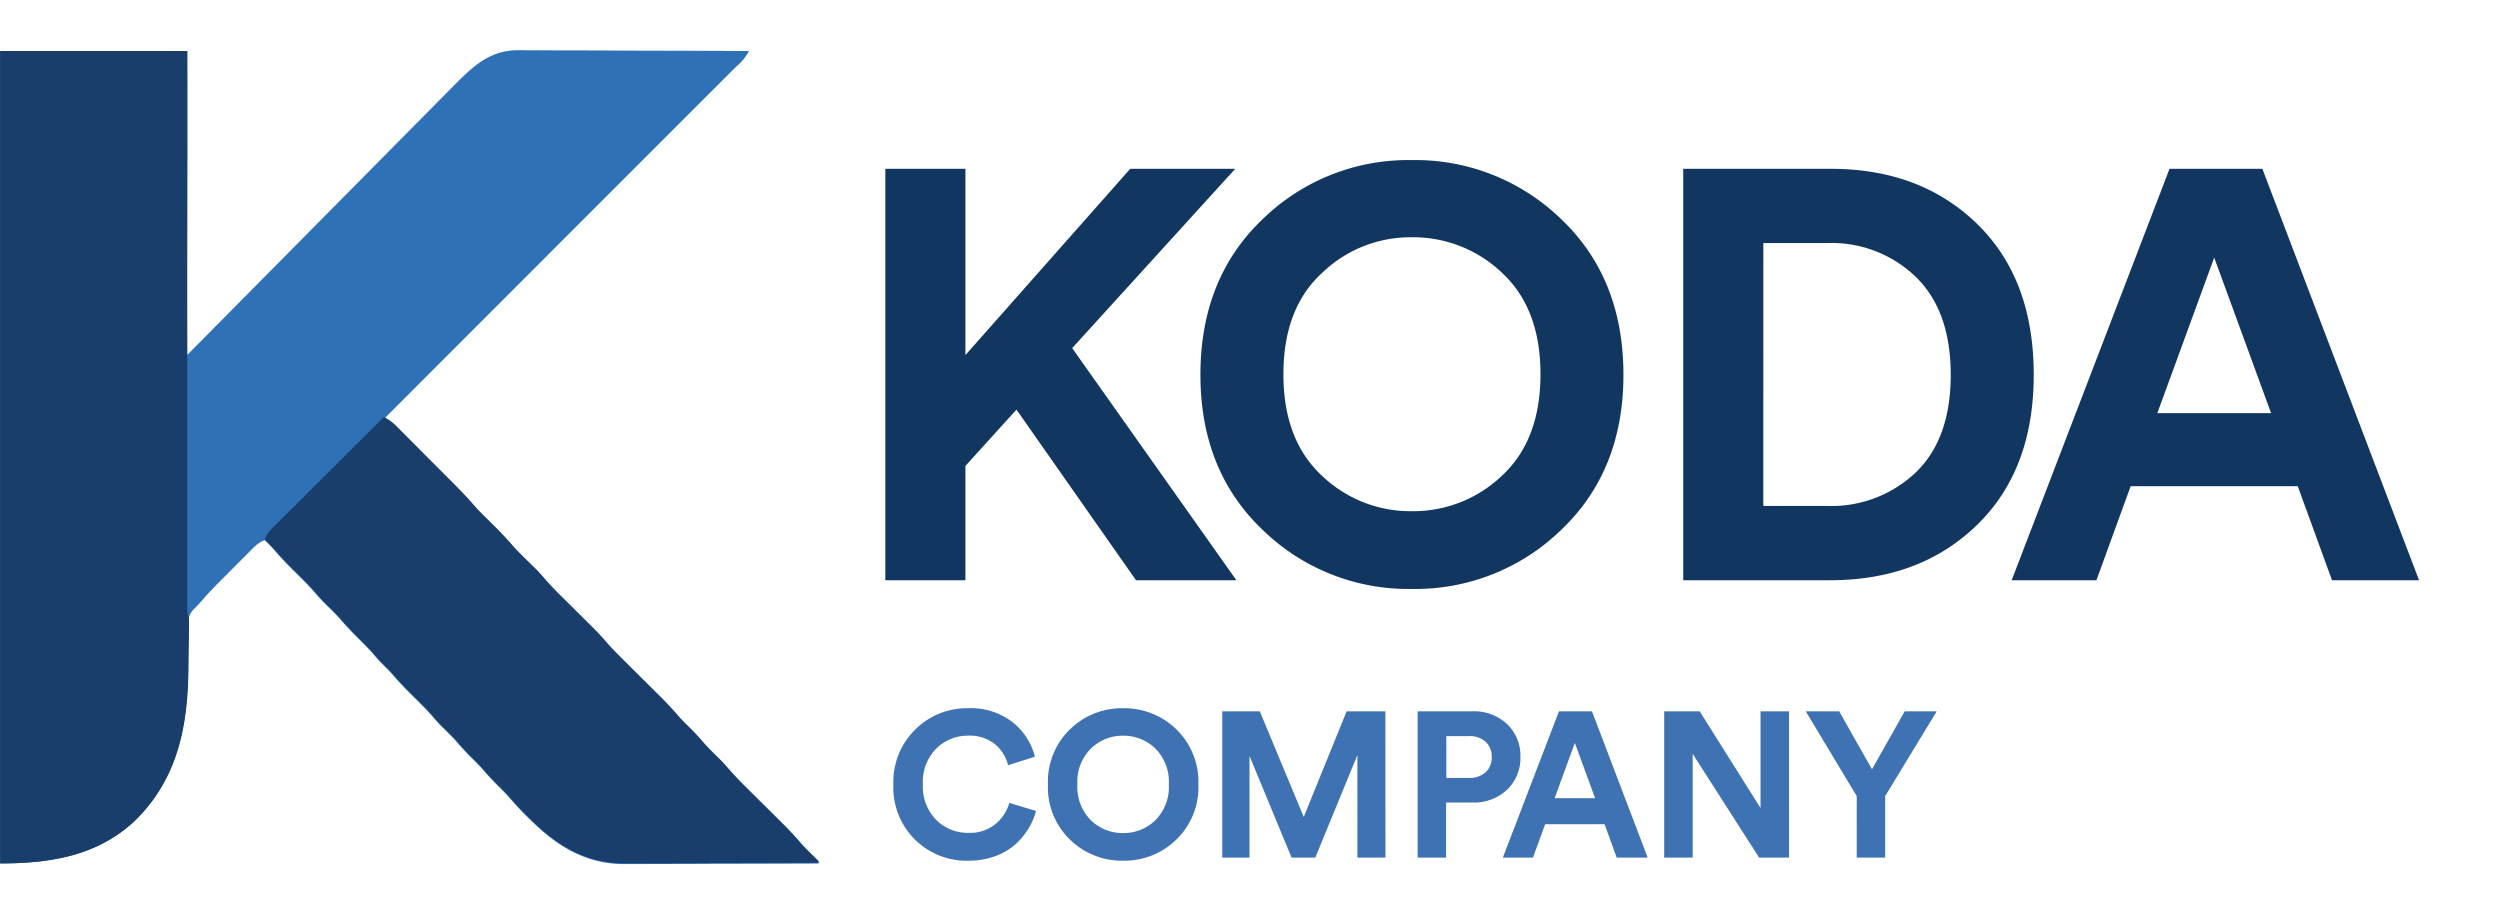
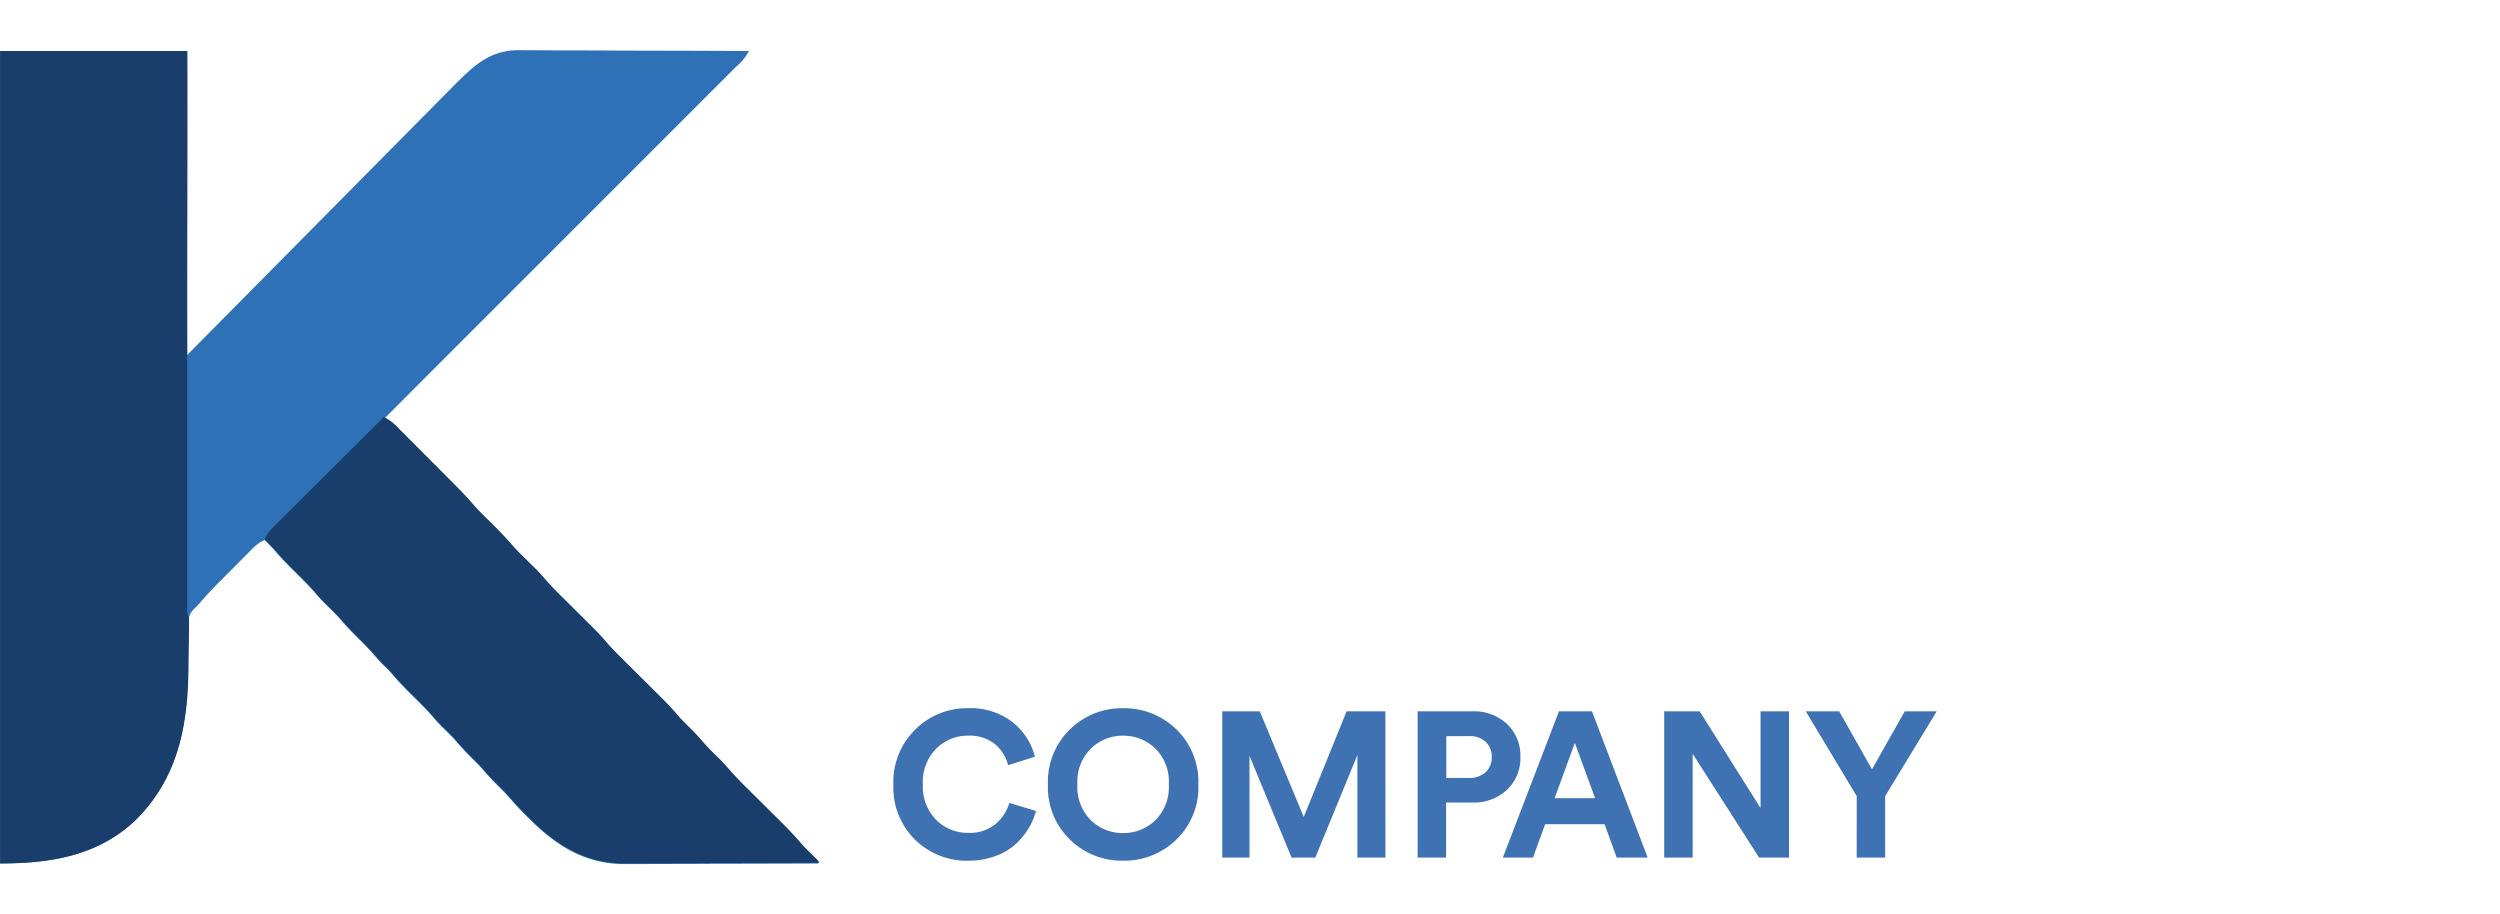
<svg xmlns="http://www.w3.org/2000/svg" width="309" height="113" viewBox="0 0 309 113">
  <g id="Group_2147" data-name="Group 2147" transform="translate(-4840 -2879)">
    <rect id="Rectangle_96" data-name="Rectangle 96" width="309" height="113" transform="translate(4840 2879)" fill="none" />
    <g id="Group_2142" data-name="Group 2142" transform="translate(4943.617 2878.717)">
-       <path id="Path_452" data-name="Path 452" d="M36.795,0,22.019-21.087,15.708-14.13V0H5.81V-50.853h9.9v23.024l20.37-23.024H49.06L28.905-28.69,49.2,0ZM59.747-37.942q-4.734,4.375-4.734,12.48t4.734,12.516A15.779,15.779,0,0,0,70.864-8.535a15.867,15.867,0,0,0,11.189-4.411q4.734-4.411,4.734-12.516T82.053-37.978a15.867,15.867,0,0,0-11.189-4.411A15.711,15.711,0,0,0,59.747-37.942ZM44.756-25.391q0-11.906,7.675-19.222a25.767,25.767,0,0,1,18.433-7.316,25.854,25.854,0,0,1,18.5,7.316q7.675,7.316,7.675,19.222,0,11.835-7.675,19.15a25.854,25.854,0,0,1-18.5,7.316A25.767,25.767,0,0,1,52.431-6.24Q44.756-13.556,44.756-25.391Zm69.573,16.21h7.89a15.141,15.141,0,0,0,10.974-4.16q4.3-4.16,4.3-12.05t-4.3-12.086a14.977,14.977,0,0,0-10.9-4.2h-7.961ZM122.578,0H104.431V-50.853h18.218q11.117,0,18.11,6.814t6.993,18.648q0,11.763-7.029,18.577T122.578,0Zm62.042,0-4.232-11.619H159.731L155.5,0H145.027l19.509-50.853h11.476L195.378,0Zm-14.56-39.879L163.03-20.657h14.058Z" transform="translate(0 72)" fill="#113660" />
      <path id="Path_453" data-name="Path 453" d="M10.252.383a9.081,9.081,0,0,1-6.579-2.6A9.066,9.066,0,0,1,.995-9.028,9.05,9.05,0,0,1,3.71-15.836a9.009,9.009,0,0,1,6.49-2.627,8.4,8.4,0,0,1,5.572,1.76,7.909,7.909,0,0,1,2.716,4.233l-3.315,1.046a4.935,4.935,0,0,0-1.607-2.588A4.977,4.977,0,0,0,10.2-15.071,5.481,5.481,0,0,0,6.312-13.49a5.85,5.85,0,0,0-1.67,4.463A5.816,5.816,0,0,0,6.286-4.667,5.47,5.47,0,0,0,10.252-3.06a4.972,4.972,0,0,0,3.379-1.1,5.37,5.37,0,0,0,1.7-2.6l3.29.995a8.064,8.064,0,0,1-.905,2.142,8.88,8.88,0,0,1-1.619,1.964A7.472,7.472,0,0,1,13.58-.179,9.528,9.528,0,0,1,10.252.383ZM25.425-13.49a5.742,5.742,0,0,0-1.683,4.437A5.783,5.783,0,0,0,25.425-4.6a5.61,5.61,0,0,0,3.953,1.568A5.641,5.641,0,0,0,33.356-4.6a5.783,5.783,0,0,0,1.683-4.45,5.783,5.783,0,0,0-1.683-4.45,5.641,5.641,0,0,0-3.978-1.568A5.586,5.586,0,0,0,25.425-13.49ZM20.1-9.028a9.008,9.008,0,0,1,2.729-6.834,9.161,9.161,0,0,1,6.554-2.6,9.192,9.192,0,0,1,6.579,2.6,9.008,9.008,0,0,1,2.729,6.834,8.977,8.977,0,0,1-2.729,6.809,9.192,9.192,0,0,1-6.579,2.6,9.161,9.161,0,0,1-6.554-2.6A8.977,8.977,0,0,1,20.1-9.028ZM61.816,0H58.348V-12.674L53.145,0H50.213l-5.2-12.572V0H41.644V-18.081h4.641L51.717-5.024l5.3-13.057h4.794Zm7.523-9.844h2.78a2.939,2.939,0,0,0,2.066-.7,2.419,2.419,0,0,0,.765-1.874,2.471,2.471,0,0,0-.752-1.9,2.929,2.929,0,0,0-2.078-.7h-2.78Zm3.213,3.035H69.313V0H65.794V-18.081h6.758a5.942,5.942,0,0,1,4.3,1.581,5.377,5.377,0,0,1,1.645,4.055A5.377,5.377,0,0,1,76.849-8.39,5.942,5.942,0,0,1,72.552-6.809ZM90.4,0,88.9-4.131H81.554L80.05,0H76.326l6.936-18.081h4.08L94.228,0ZM85.226-14.179l-2.5,6.834h5ZM111.7,0H108L99.788-12.827V0H96.269V-18.081h4.386l7.523,11.96v-11.96H111.7Zm8.365-7.6-6.3-10.481h4.131l4.055,7.166L126-18.081h3.953L123.581-7.6V0h-3.519Z" transform="translate(5.809 106.283)" fill="#3f72b2" />
    </g>
    <g id="KodaCo-LogoFinal-2" transform="translate(4840 2885.207)">
-       <path id="KodaCo-LogoFinal-2-2" data-name="KodaCo-LogoFinal-2" d="M101.184,0h0V100.586H0V0Z" fill="none" />
      <g id="KodaCo-LogoFinal-2-3" data-name="KodaCo-LogoFinal-2">
        <path id="Shape" d="M0,.1H23.144c.063,12.372-.065,24.814,0,37.561C24.575,36.228,54.834,5.643,55.38,5.1q.389-.39.777-.782C58.438,2.013,60.51.032,63.933,0c.413,0,.826,0,1.24.009h.9q1.213,0,2.427.01c.847,0,1.694.005,2.542.006q2.4,0,4.806.016,2.737.013,5.475.017Q86.949.069,92.577.1a6.262,6.262,0,0,1-1.219,1.6l-.377.347C90.849,2.16,52,41.023,47.532,45.5c.327.7,1,.69,1.552,1.235l.271.27q.442.44.887.878l.619.616q.815.812,1.633,1.621,1.3,1.291,2.6,2.585.452.449.9.9c.912.9,1.8,1.819,2.636,2.8.352.408.727.788,1.111,1.166l.439.435.445.438c.947.931,1.862,1.869,2.727,2.876.59.666,1.228,1.283,1.863,1.906q.389.382.777.765l.342.335c.359.376.7.76,1.039,1.154.68.781,1.4,1.514,2.134,2.242l.4.394,1.241,1.232q.82.812,1.638,1.626l.372.367c.591.588,1.16,1.185,1.7,1.817.746.864,1.548,1.664,2.359,2.466l.474.471,1.487,1.477q.981.973,1.961,1.949l.448.443c.793.79,1.554,1.6,2.281,2.447.391.45.812.866,1.239,1.282.561.554,1.1,1.11,1.614,1.709.7.821,1.469,1.571,2.241,2.325.4.4.776.821,1.146,1.253.753.864,1.554,1.671,2.369,2.477l.461.458q.722.719,1.446,1.436.954.947,1.907,1.895l.435.431c.782.778,1.529,1.573,2.246,2.412.421.483.871.925,1.329,1.372.294.287.586.577.873.873v.191q-5.023.02-10.046.03-2.333,0-4.665.014-2.034.009-4.069.011-1.076,0-2.152.007-1.016.006-2.031,0c-.363,0-.726,0-1.089.007-4.62-.016-8.113-2.1-11.333-5.236l-.522-.506c-.831-.818-1.619-1.656-2.377-2.543-.419-.469-.862-.909-1.309-1.351-.682-.673-1.32-1.364-1.943-2.092-.419-.469-.862-.909-1.309-1.351-.682-.673-1.32-1.364-1.943-2.092-.56-.626-1.162-1.208-1.763-1.793-.394-.4-.762-.81-1.13-1.237-.739-.853-1.532-1.642-2.337-2.433-.926-.909-1.822-1.825-2.664-2.813-.31-.353-.635-.684-.971-1.012-.446-.438-.863-.887-1.267-1.363-.627-.73-1.3-1.4-1.984-2.08-.78-.771-1.528-1.55-2.237-2.387-.6-.676-1.257-1.3-1.905-1.935-.413-.412-.8-.843-1.177-1.285-.737-.851-1.528-1.638-2.331-2.427-.929-.912-1.828-1.832-2.674-2.822-.395-.453-.816-.872-1.247-1.29a4.347,4.347,0,0,0-1.393.963l-.358.356-.381.385-.4.4-.834.838q-.631.636-1.265,1.269l-.813.817-.378.378c-.733.74-1.431,1.5-2.108,2.291-.27.307-.551.591-.846.873a2.39,2.39,0,0,0-.628,2c0,.309,0,.309-.006.624,0,.224,0,.447,0,.677q-.008.716-.016,1.433-.012,1.124-.02,2.248c-.053,7.132-1.121,13.544-6.271,18.83C12.3,99.531,6.358,100.515,0,100.515V.1Z" fill="#2e71b7" />
        <path id="Shape-2" data-name="Shape" d="M0,.5H23.144c0,2.1,0,4.2,0,6.365q0,10.071-.007,20.142,0,1.563,0,3.127c0,.208,0,.415,0,.629q0,5.045,0,10.09,0,5.173,0,10.347,0,3.194,0,6.389,0,2.188,0,4.376,0,1.264,0,2.528,0,1.156,0,2.312,0,.419,0,.839,0,.568,0,1.135c0,.211,0,.422,0,.638a2.044,2.044,0,0,0,.215,1.09c.014.335.017.67.013,1.005,0,.206,0,.412-.006.624s-.007.447-.01.677c0,.348,0,.348-.01.7q-.011.741-.023,1.481-.018,1.114-.028,2.228c-.1,7.019-1.438,13.334-6.6,18.41-4.66,4.381-10.487,5.284-16.672,5.284V.5Z" transform="translate(0 -0.404)" fill="#1a3e6c" />
-         <path id="Shape-3" data-name="Shape" d="M185.728,237a5.627,5.627,0,0,1,1.691,1.262l.271.27q.442.441.881.885l.618.618q.647.648,1.293,1.3.822.827,1.648,1.651l1.276,1.278.607.608c1,1.006,1.992,2.019,2.918,3.1.353.407.727.788,1.111,1.166l.439.435.445.438c.947.931,1.862,1.869,2.727,2.876.59.666,1.228,1.283,1.863,1.906q.389.382.777.765l.342.335c.359.376.7.76,1.039,1.154.68.781,1.4,1.514,2.134,2.242l.4.394,1.241,1.232q.82.812,1.638,1.626l.372.367c.591.588,1.16,1.185,1.7,1.817.746.864,1.548,1.664,2.359,2.466l.474.472,1.487,1.477q.981.973,1.961,1.949l.448.443c.793.79,1.554,1.6,2.281,2.447.391.45.812.866,1.239,1.282.561.554,1.1,1.11,1.614,1.71.7.821,1.469,1.571,2.241,2.325.4.4.776.821,1.146,1.253.753.864,1.555,1.671,2.369,2.477l.461.458,1.446,1.436q.954.946,1.907,1.895l.435.431c.782.778,1.529,1.573,2.246,2.412.421.482.871.925,1.329,1.372.294.287.586.577.873.873v.191q-5.023.02-10.046.03-2.333,0-4.665.014-2.034.009-4.069.011-1.076,0-2.152.007-1.016.006-2.031,0c-.363,0-.726,0-1.089.007-4.62-.016-8.113-2.1-11.333-5.236l-.522-.506c-.831-.818-1.619-1.656-2.377-2.543-.419-.469-.862-.909-1.309-1.351-.682-.673-1.32-1.364-1.943-2.092-.419-.469-.862-.909-1.309-1.351-.682-.673-1.32-1.364-1.943-2.092-.56-.626-1.162-1.207-1.763-1.793-.394-.4-.762-.811-1.13-1.237-.739-.853-1.532-1.642-2.337-2.433-.925-.909-1.822-1.825-2.664-2.813-.31-.353-.635-.684-.97-1.012-.446-.438-.863-.887-1.267-1.363-.627-.73-1.3-1.4-1.984-2.08-.78-.771-1.528-1.55-2.237-2.387-.6-.676-1.257-1.3-1.905-1.935-.413-.412-.8-.843-1.177-1.285-.737-.851-1.528-1.638-2.331-2.427-.929-.912-1.828-1.832-2.674-2.822-.395-.453-.816-.872-1.247-1.29a4.362,4.362,0,0,1,.973-1.4l.367-.369.4-.4.424-.424q.694-.694,1.391-1.385l.963-.962q1.267-1.266,2.537-2.528,1.3-1.289,2.589-2.581,2.539-2.533,5.081-5.062Z" transform="translate(-138.292 -191.668)" fill="#1a3e6c" />
+         <path id="Shape-3" data-name="Shape" d="M185.728,237a5.627,5.627,0,0,1,1.691,1.262l.271.27q.442.441.881.885l.618.618q.647.648,1.293,1.3.822.827,1.648,1.651l1.276,1.278.607.608c1,1.006,1.992,2.019,2.918,3.1.353.407.727.788,1.111,1.166l.439.435.445.438c.947.931,1.862,1.869,2.727,2.876.59.666,1.228,1.283,1.863,1.906q.389.382.777.765l.342.335c.359.376.7.76,1.039,1.154.68.781,1.4,1.514,2.134,2.242l.4.394,1.241,1.232q.82.812,1.638,1.626l.372.367c.591.588,1.16,1.185,1.7,1.817.746.864,1.548,1.664,2.359,2.466l.474.472,1.487,1.477q.981.973,1.961,1.949l.448.443c.793.79,1.554,1.6,2.281,2.447.391.45.812.866,1.239,1.282.561.554,1.1,1.11,1.614,1.71.7.821,1.469,1.571,2.241,2.325.4.4.776.821,1.146,1.253.753.864,1.555,1.671,2.369,2.477l.461.458,1.446,1.436q.954.946,1.907,1.895l.435.431c.782.778,1.529,1.573,2.246,2.412.421.482.871.925,1.329,1.372.294.287.586.577.873.873v.191q-5.023.02-10.046.03-2.333,0-4.665.014-2.034.009-4.069.011-1.076,0-2.152.007-1.016.006-2.031,0c-.363,0-.726,0-1.089.007-4.62-.016-8.113-2.1-11.333-5.236l-.522-.506c-.831-.818-1.619-1.656-2.377-2.543-.419-.469-.862-.909-1.309-1.351-.682-.673-1.32-1.364-1.943-2.092-.419-.469-.862-.909-1.309-1.351-.682-.673-1.32-1.364-1.943-2.092-.56-.626-1.162-1.207-1.763-1.793-.394-.4-.762-.811-1.13-1.237-.739-.853-1.532-1.642-2.337-2.433-.925-.909-1.822-1.825-2.664-2.813-.31-.353-.635-.684-.97-1.012-.446-.438-.863-.887-1.267-1.363-.627-.73-1.3-1.4-1.984-2.08-.78-.771-1.528-1.55-2.237-2.387-.6-.676-1.257-1.3-1.905-1.935-.413-.412-.8-.843-1.177-1.285-.737-.851-1.528-1.638-2.331-2.427-.929-.912-1.828-1.832-2.674-2.822-.395-.453-.816-.872-1.247-1.29a4.362,4.362,0,0,1,.973-1.4l.367-.369.4-.4.424-.424q.694-.694,1.391-1.385l.963-.962Z" transform="translate(-138.292 -191.668)" fill="#1a3e6c" />
      </g>
    </g>
  </g>
</svg>